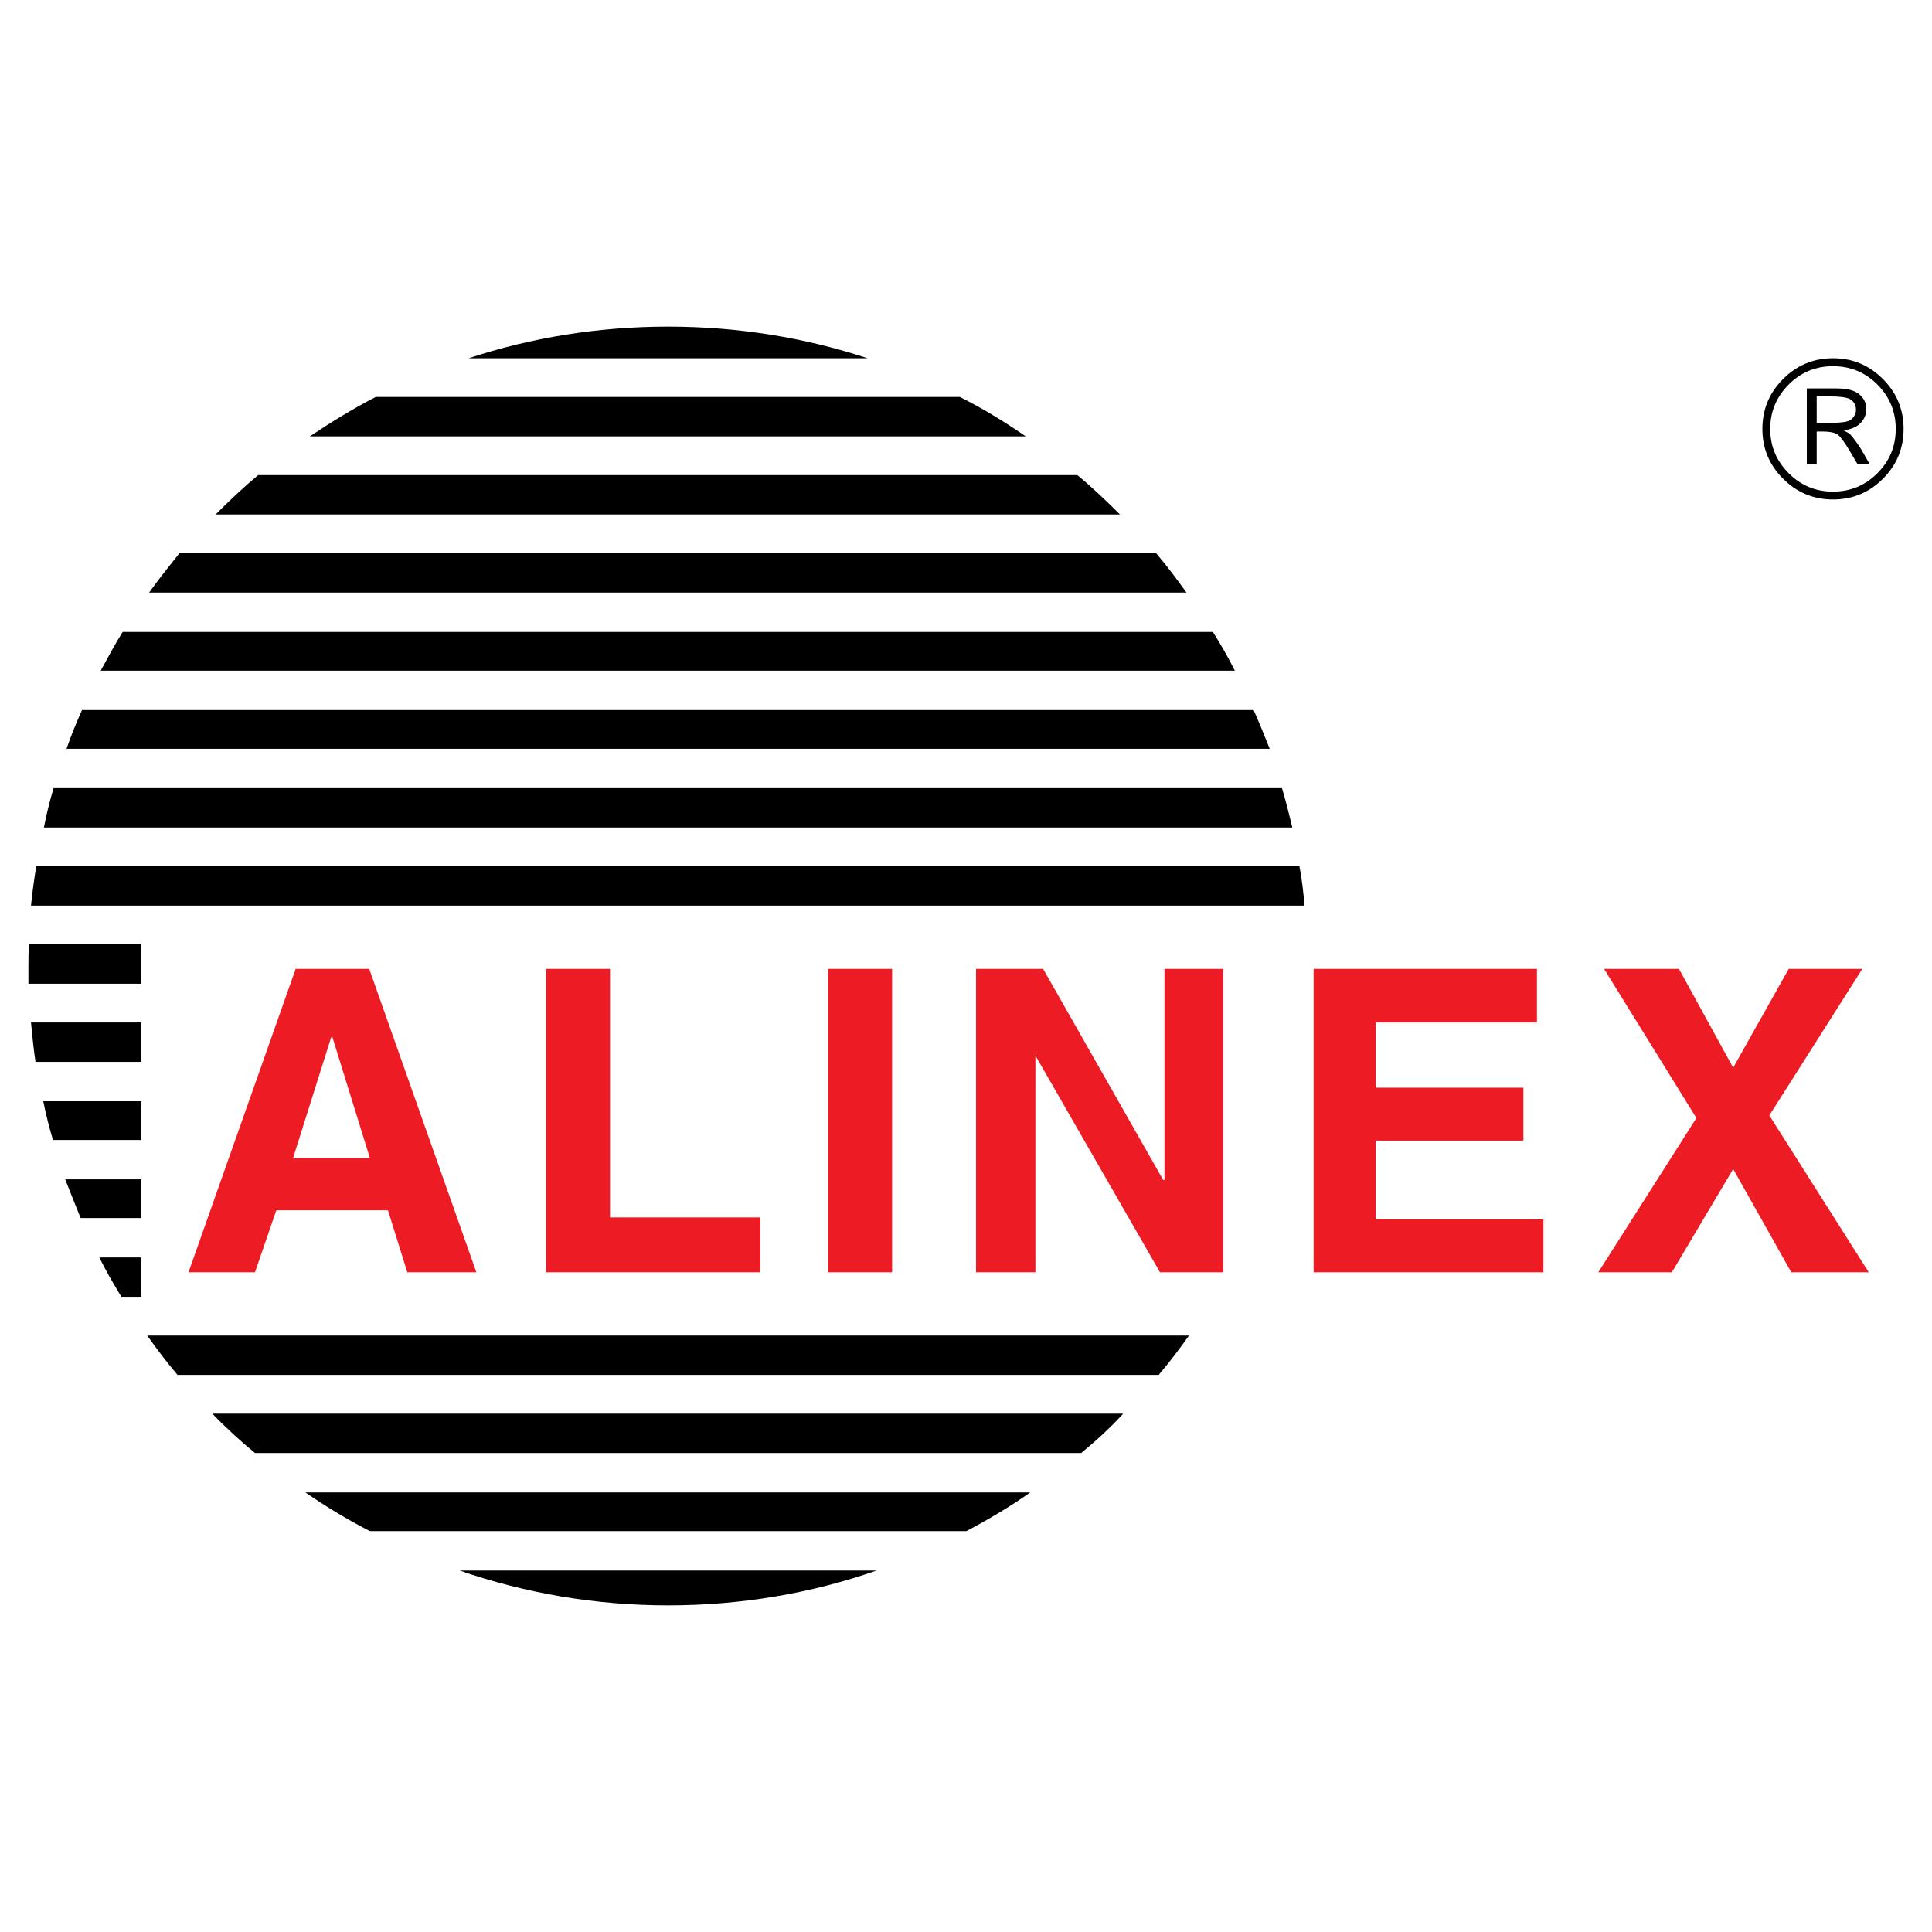
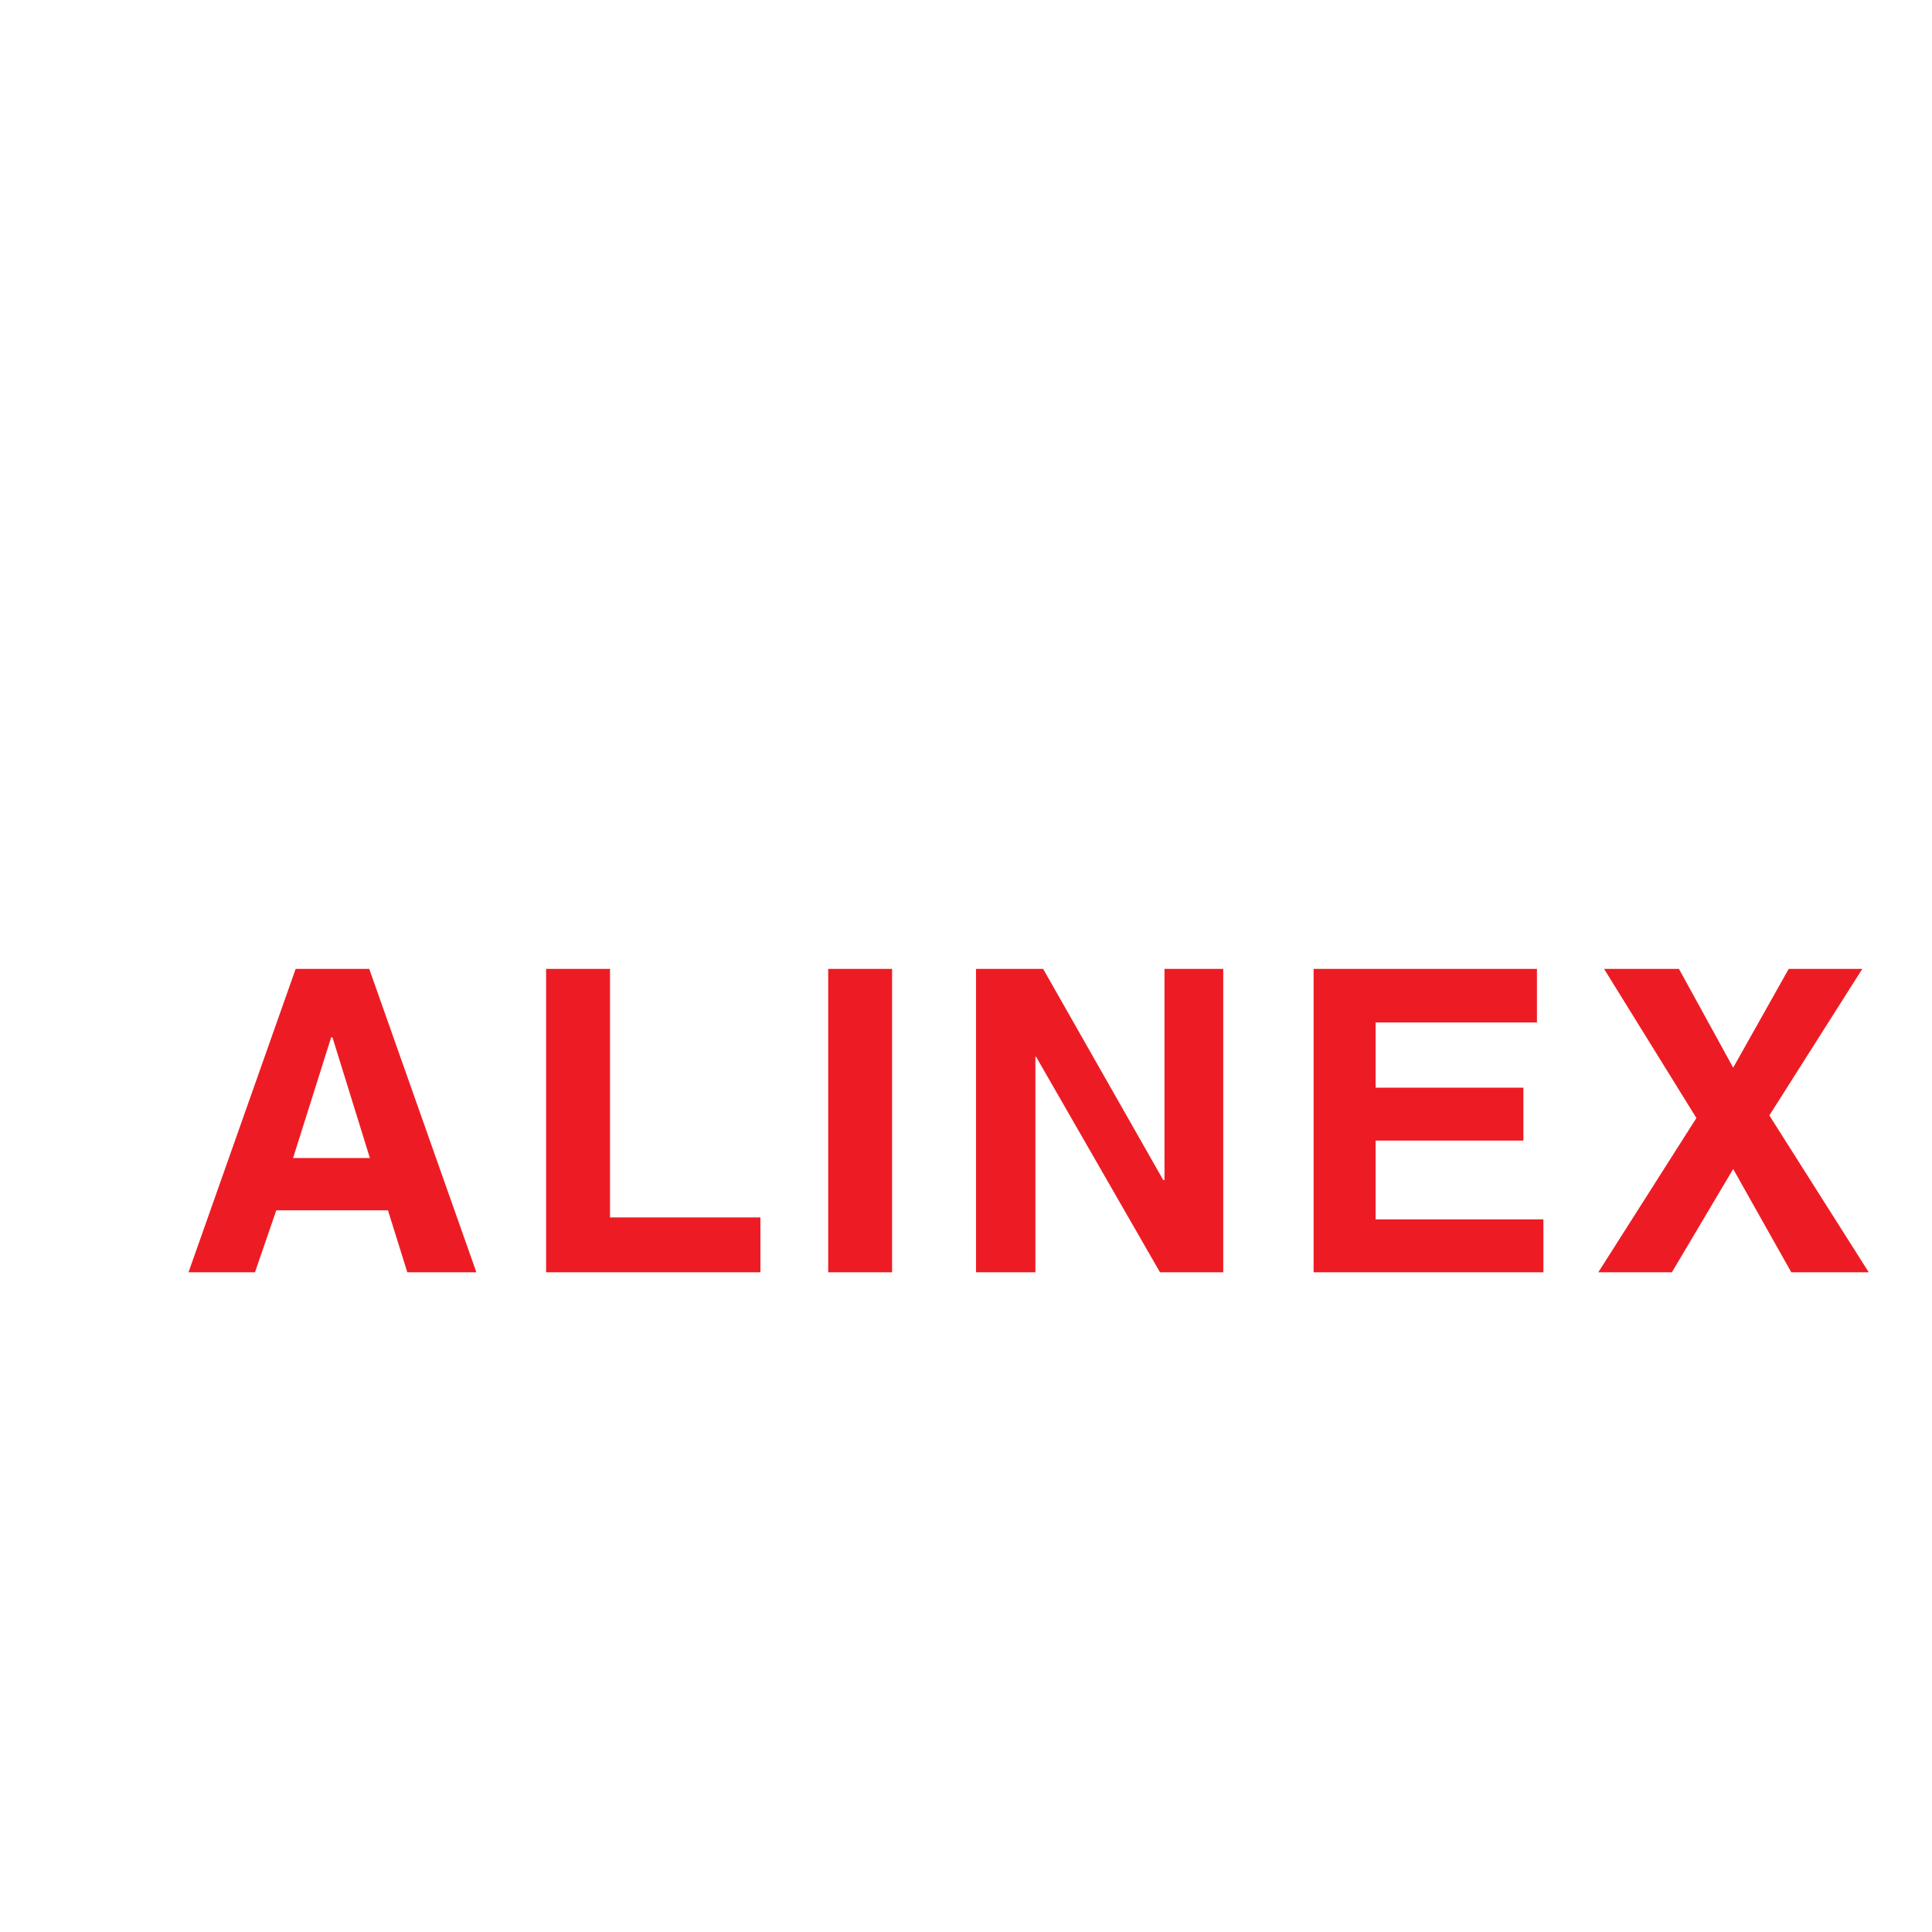
<svg xmlns="http://www.w3.org/2000/svg" version="1.0" id="Layer_1" x="0px" y="0px" width="192.756px" height="192.756px" viewBox="0 0 192.756 192.756" enable-background="new 0 0 192.756 192.756" xml:space="preserve">
  <g>
-     <polygon fill-rule="evenodd" clip-rule="evenodd" fill="#FFFFFF" points="0,0 192.756,0 192.756,192.756 0,192.756 0,0  " />
-     <path fill-rule="evenodd" clip-rule="evenodd" d="M86.558,35.744h-39.8c6.247-2.061,12.944-3.156,19.9-3.156   C73.612,32.588,80.311,33.683,86.558,35.744L86.558,35.744z M14.105,125.455v3.929h-1.997c-0.772-1.288-1.545-2.576-2.189-3.929   H14.105L14.105,125.455z M14.105,117.663v3.863H8.051c-0.515-1.223-1.03-2.575-1.545-3.863H14.105L14.105,117.663z M14.105,109.87   v3.864H5.282c-0.386-1.288-0.708-2.576-0.965-3.864H14.105L14.105,109.87z M14.105,102.013v3.929H3.543   c-0.193-1.288-0.322-2.576-0.451-3.929H14.105L14.105,102.013z M14.105,94.22v3.928H2.835c0-0.579,0-1.223,0-1.803   c0-0.708,0-1.417,0.064-2.125H14.105L14.105,94.22z M37.483,39.607h58.284c2.319,1.159,4.508,2.512,6.569,3.929H30.914   C33.04,42.119,35.229,40.767,37.483,39.607L37.483,39.607z M111.738,51.329c-1.352-1.352-2.77-2.705-4.25-3.928H25.762   c-1.481,1.224-2.898,2.576-4.251,3.928H111.738L111.738,51.329z M118.373,59.122c-0.967-1.353-1.934-2.641-3.027-3.929H17.905   c-1.03,1.288-2.061,2.576-3.027,3.929H118.373L118.373,59.122z M123.201,66.914c-0.643-1.288-1.416-2.641-2.189-3.864H12.238   c-0.773,1.224-1.481,2.576-2.19,3.864H123.201L123.201,66.914z M126.68,74.707c-0.516-1.288-1.029-2.576-1.609-3.864H8.18   c-0.58,1.288-1.095,2.576-1.545,3.864H126.68L126.68,74.707z M128.934,82.563c-0.322-1.352-0.645-2.64-1.029-3.928H5.347   c-0.387,1.288-0.709,2.576-0.966,3.928H128.934L128.934,82.563z M130.158,90.356c-0.129-1.353-0.258-2.641-0.516-3.929H3.607   c-0.193,1.288-0.386,2.576-0.515,3.929H130.158L130.158,90.356z M115.604,137.177c1.094-1.288,2.061-2.576,3.025-3.929H14.685   c0.966,1.353,1.932,2.641,3.027,3.929H115.604L115.604,137.177z M107.875,144.969c1.48-1.224,2.898-2.512,4.186-3.928H21.189   c1.353,1.416,2.769,2.704,4.25,3.928H107.875L107.875,144.969z M96.411,152.762c2.188-1.159,4.38-2.447,6.376-3.864H30.463   c2.061,1.417,4.186,2.705,6.44,3.864H96.411L96.411,152.762z M87.459,156.69c-6.44,2.254-13.46,3.478-20.802,3.478   c-7.277,0-14.297-1.224-20.802-3.478H87.459L87.459,156.69z" />
    <path fill-rule="evenodd" clip-rule="evenodd" fill="#ED1C24" d="M18.807,126.937l10.69-30.269h7.342l10.69,30.269h-6.891   l-1.932-6.183H27.565l-2.125,6.183H18.807L18.807,126.937z M33.04,103.494l-3.8,12.043h7.664l-3.735-12.043H33.04L33.04,103.494z    M54.485,126.937V96.668h6.376v24.794h15.005v5.475H54.485L54.485,126.937z M82.629,126.937V96.668h6.375v30.269H82.629   L82.629,126.937z M97.377,126.937V96.668h6.697l11.979,21.06h0.129v-21.06h5.861v30.269h-6.311l-12.365-21.51h-0.064v21.51H97.377   L97.377,126.937z M131.059,126.937V96.668h22.283v5.345h-16.1v6.505h14.748v5.281h-14.748v7.856h16.744v5.281H131.059   L131.059,126.937z M159.461,126.937l9.789-15.392l-9.211-14.877h7.471l5.41,9.854l5.539-9.854h7.342l-9.273,14.619l9.918,15.649   h-7.729l-5.797-10.304l-6.117,10.304H159.461L159.461,126.937z" />
-     <path fill-rule="evenodd" clip-rule="evenodd" d="M189.922,42.798c0,1.941-0.691,3.598-2.064,4.971   c-1.371,1.372-3.029,2.063-4.971,2.063c-1.951,0-3.607-0.691-4.98-2.063c-1.381-1.373-2.072-3.029-2.072-4.971   c0-1.952,0.691-3.608,2.062-4.98c1.383-1.382,3.039-2.074,4.99-2.074c1.941,0,3.6,0.691,4.971,2.074   C189.23,39.19,189.922,40.847,189.922,42.798L189.922,42.798L189.922,42.798z M189.139,42.798c0-1.728-0.609-3.202-1.83-4.432   c-1.219-1.22-2.703-1.83-4.432-1.83c-1.727,0-3.201,0.61-4.422,1.83c-1.219,1.23-1.84,2.704-1.84,4.432s0.621,3.192,1.84,4.412   c1.221,1.229,2.695,1.84,4.422,1.84c1.729,0,3.213-0.61,4.432-1.84C188.529,45.99,189.139,44.526,189.139,42.798L189.139,42.798   L189.139,42.798z M180.266,38.753h2.947c1.066,0,1.83,0.193,2.287,0.589c0.467,0.386,0.701,0.875,0.701,1.464   c0,0.61-0.244,1.128-0.723,1.545c-0.355,0.295-0.873,0.498-1.543,0.59c0.305,0.152,0.518,0.274,0.65,0.386   c0.121,0.122,0.314,0.355,0.578,0.722c0.266,0.366,0.469,0.67,0.609,0.915l0.773,1.362h-1.209l-0.732-1.24   c-0.57-0.965-0.996-1.555-1.291-1.748c-0.295-0.183-0.773-0.285-1.443-0.285h-0.619v3.273h-0.986V38.753L180.266,38.753z    M181.252,39.556v2.643h0.955c1.057,0,1.758-0.051,2.104-0.163c0.254-0.071,0.467-0.213,0.621-0.437   c0.162-0.234,0.242-0.468,0.242-0.711c0-0.366-0.131-0.671-0.406-0.935c-0.273-0.264-0.965-0.397-2.084-0.397H181.252   L181.252,39.556z" />
  </g>
</svg>